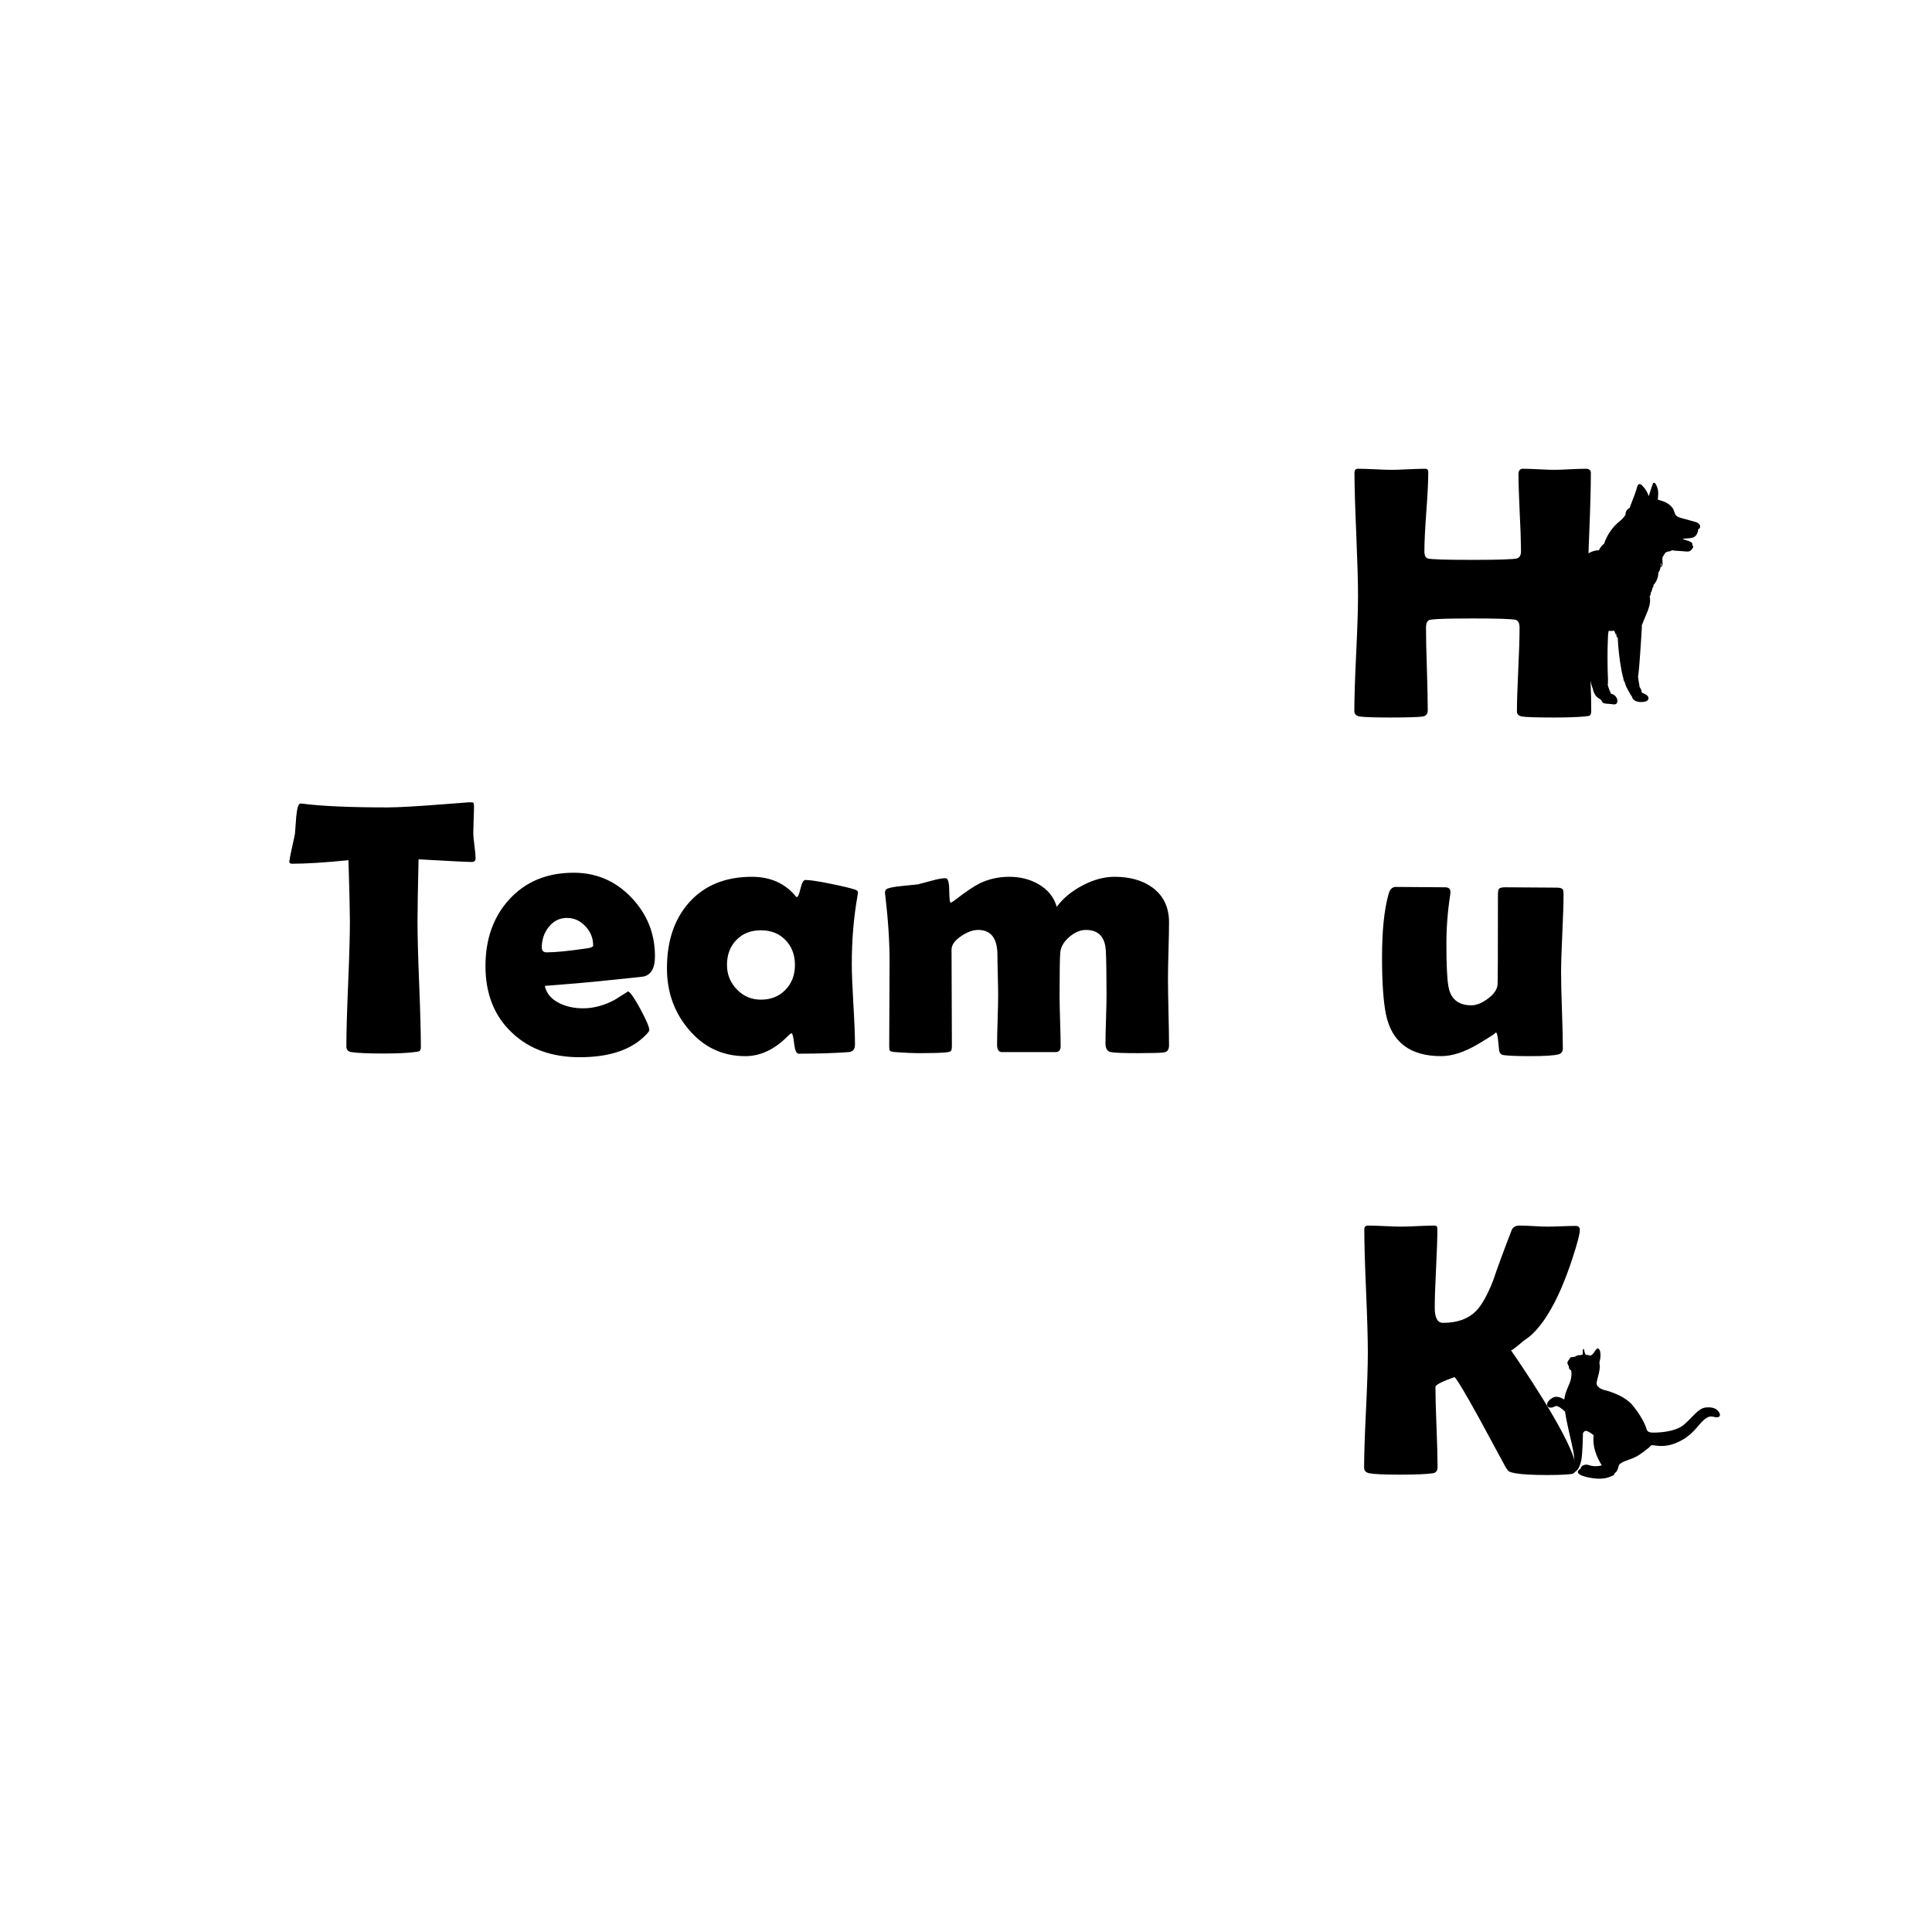
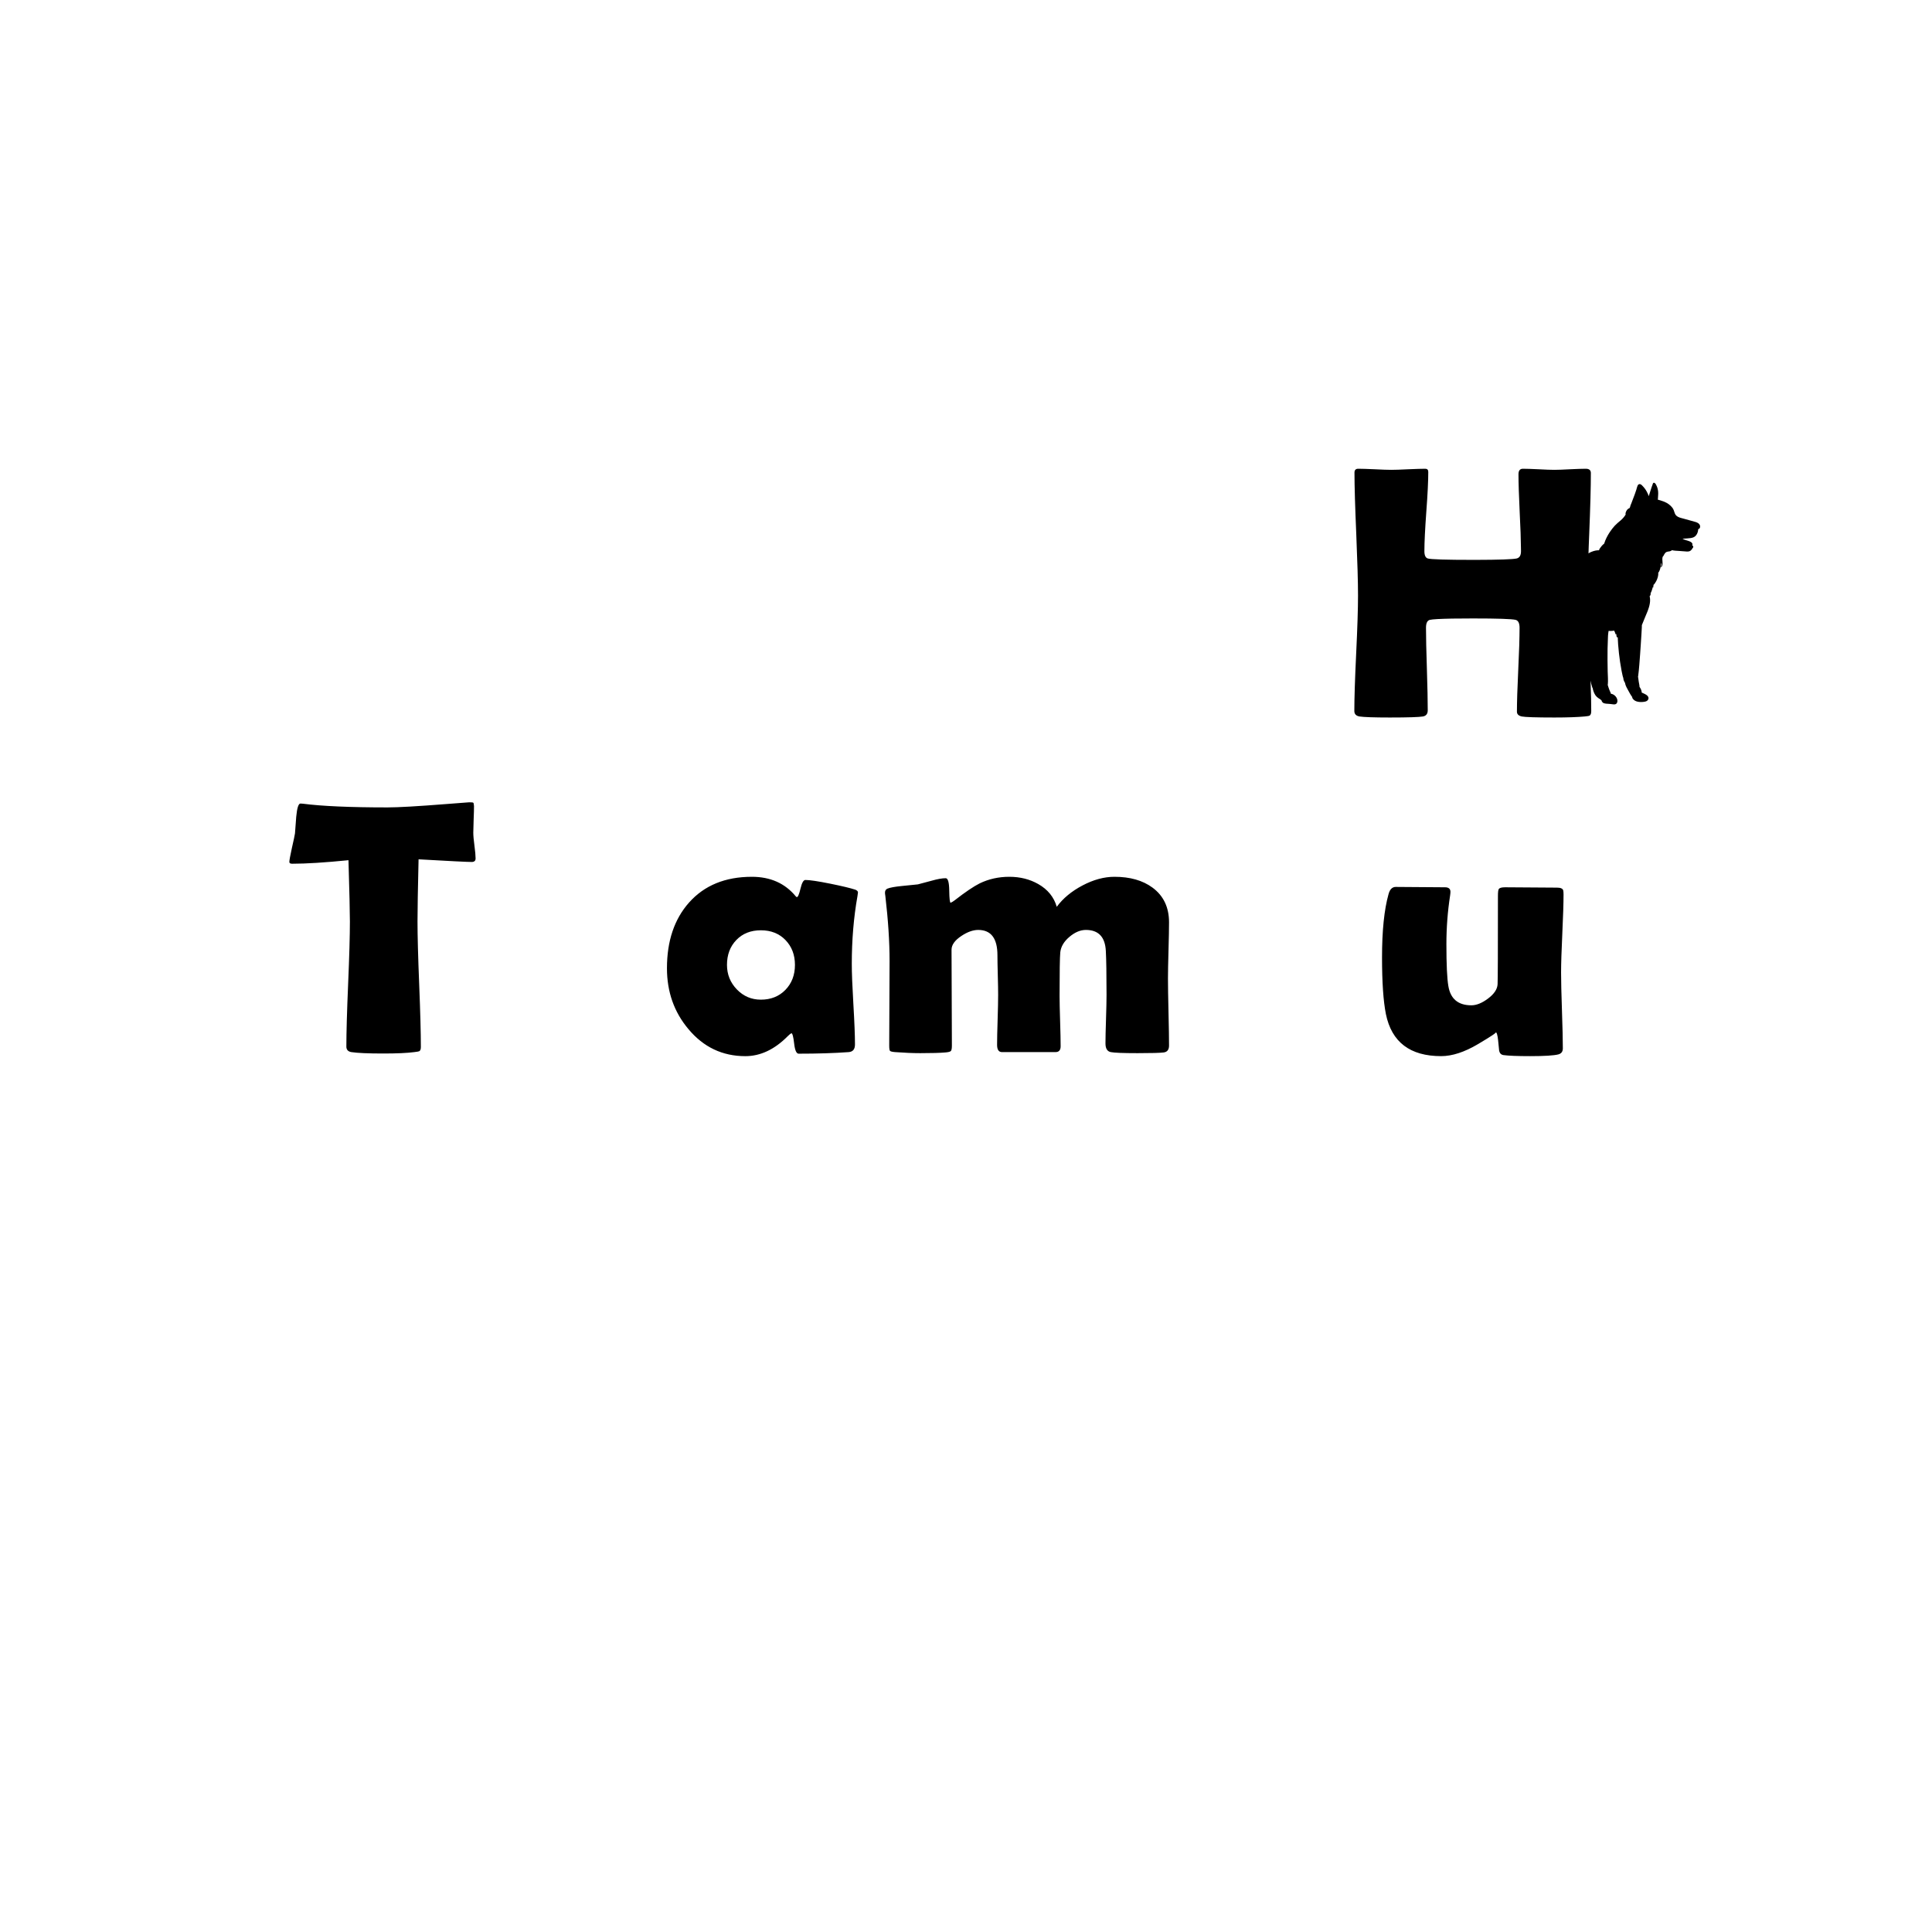
<svg xmlns="http://www.w3.org/2000/svg" style="isolation:isolate" viewBox="0 0 500 500" width="500pt" height="500pt">
  <defs>
    <clipPath id="_clipPath_u7ZE51AyiwPZDHkwIe1O3JFuO5gpwOaD">
      <rect width="500" height="500" />
    </clipPath>
  </defs>
  <g clip-path="url(#_clipPath_u7ZE51AyiwPZDHkwIe1O3JFuO5gpwOaD)">
    <clipPath id="_clipPath_CgOJSTHoBYxnFMhd4IM1rholebMD3Fc1">
      <rect x="-8" y="-16" width="457" height="457" transform="matrix(1,0,0,1,0,0)" fill="rgb(0,0,0)" />
    </clipPath>
    <g clip-path="url(#_clipPath_CgOJSTHoBYxnFMhd4IM1rholebMD3Fc1)">
      <clipPath id="_clipPath_4NA1uMkRchZj7B6F6UTLJk5IqhQTQIY6">
        <path d=" M -8 520 L 528 520 L 528 -16 L -8 -16 L -8 520 Z " fill="rgb(0,0,0)" />
      </clipPath>
      <g clip-path="url(#_clipPath_4NA1uMkRchZj7B6F6UTLJk5IqhQTQIY6)">
        <path d=" M 123.082 222.162 C 123.082 222.772 122.746 223.076 122.077 223.076 C 120.919 223.076 116.335 222.848 108.325 222.39 C 108.142 230.097 108.051 235.473 108.051 238.519 C 108.051 242.112 108.195 247.519 108.485 254.738 C 108.774 261.956 108.919 267.363 108.919 270.957 C 108.919 271.535 108.782 271.902 108.508 272.053 C 108.417 272.115 107.989 272.19 107.229 272.282 C 105.401 272.525 102.72 272.647 99.188 272.647 C 95.258 272.647 92.502 272.525 90.918 272.282 C 90.065 272.129 89.639 271.658 89.639 270.865 C 89.639 267.272 89.791 261.88 90.095 254.692 C 90.4 247.504 90.553 242.112 90.553 238.519 C 90.553 236.143 90.43 230.843 90.186 222.619 C 84.094 223.228 79.237 223.533 75.613 223.533 C 75.125 223.533 74.882 223.381 74.882 223.076 C 74.882 222.68 75.094 221.508 75.521 219.558 C 76.008 217.426 76.282 216.132 76.343 215.674 C 76.435 214.243 76.541 212.812 76.663 211.38 C 76.876 209.096 77.242 207.953 77.76 207.953 C 77.821 207.953 78.034 207.969 78.399 207.999 C 83.334 208.638 90.628 208.958 100.284 208.958 C 103.025 208.958 108.08 208.67 115.452 208.09 C 119.411 207.786 121.407 207.633 121.437 207.633 C 122.046 207.633 122.397 207.672 122.488 207.748 C 122.58 207.824 122.64 208.121 122.671 208.638 C 122.671 209.461 122.64 210.603 122.58 212.065 C 122.518 213.68 122.488 214.822 122.488 215.492 C 122.488 216.253 122.587 217.373 122.785 218.85 C 122.983 220.328 123.082 221.431 123.082 222.162 Z " fill="rgb(0,0,0)" />
-         <path d=" M 153.511 244.686 C 153.511 242.798 152.84 241.138 151.5 239.707 C 150.16 238.275 148.56 237.559 146.703 237.559 C 144.784 237.559 143.2 238.366 141.952 239.981 C 140.793 241.473 140.215 243.224 140.215 245.234 C 140.215 246.057 140.642 246.468 141.495 246.468 C 143.748 246.468 147.251 246.118 152.003 245.417 C 153.008 245.265 153.511 245.022 153.511 244.686 Z  M 169.502 247.473 C 169.502 250.55 168.511 252.301 166.532 252.727 C 166.196 252.789 163.043 253.124 157.074 253.732 C 153.479 254.129 148.119 254.6 140.992 255.149 C 141.418 257.129 142.712 258.637 144.875 259.672 C 146.642 260.525 148.652 260.951 150.906 260.951 C 153.617 260.951 156.343 260.221 159.084 258.758 C 160.241 258.027 161.399 257.296 162.557 256.565 C 163.196 256.87 164.27 258.423 165.778 261.226 C 167.285 264.028 168.039 265.81 168.039 266.571 C 168.039 266.784 167.811 267.134 167.354 267.621 C 163.637 271.612 157.866 273.607 150.038 273.607 C 142.789 273.607 136.941 271.49 132.494 267.256 C 127.925 262.962 125.641 257.22 125.641 250.032 C 125.641 243.026 127.681 237.285 131.763 232.807 C 135.966 228.178 141.54 225.862 148.485 225.862 C 154.333 225.862 159.297 227.996 163.379 232.259 C 167.46 236.524 169.502 241.595 169.502 247.473 Z " fill="rgb(0,0,0)" />
        <path d=" M 205.732 249.712 C 205.732 247.123 204.916 244.983 203.288 243.293 C 201.658 241.602 199.534 240.757 196.914 240.757 C 194.294 240.757 192.177 241.595 190.563 243.27 C 188.949 244.946 188.142 247.093 188.142 249.712 C 188.142 252.179 188.994 254.296 190.7 256.063 C 192.406 257.829 194.477 258.712 196.914 258.712 C 199.502 258.712 201.619 257.867 203.265 256.177 C 204.909 254.486 205.732 252.332 205.732 249.712 Z  M 220.443 249.438 C 220.443 251.784 220.58 255.271 220.854 259.901 C 221.129 264.53 221.265 268.003 221.265 270.317 C 221.265 271.536 220.732 272.19 219.666 272.282 C 215.889 272.556 211.564 272.693 206.691 272.693 C 206.112 272.693 205.724 271.818 205.526 270.066 C 205.328 268.315 205.092 267.424 204.818 267.393 C 204.574 267.515 204.254 267.774 203.859 268.169 C 200.447 271.612 196.792 273.332 192.893 273.332 C 186.954 273.332 182.035 270.988 178.136 266.296 C 174.451 261.911 172.608 256.672 172.608 250.58 C 172.608 243.544 174.512 237.879 178.319 233.584 C 182.278 229.137 187.7 226.914 194.583 226.914 C 199.366 226.914 203.142 228.589 205.914 231.939 C 206.036 232.092 206.143 232.168 206.235 232.168 C 206.508 232.168 206.821 231.43 207.171 229.952 C 207.521 228.475 207.94 227.736 208.428 227.736 C 209.554 227.736 211.701 228.056 214.87 228.695 C 217.885 229.305 220.047 229.823 221.357 230.249 C 221.814 230.431 222.042 230.676 222.042 230.98 C 222.042 231.102 221.997 231.422 221.906 231.939 C 220.93 237.453 220.443 243.286 220.443 249.438 Z " fill="rgb(0,0,0)" />
        <path d=" M 302.545 270.591 C 302.545 271.658 302.088 272.252 301.174 272.373 C 300.26 272.494 298.006 272.556 294.413 272.556 C 290.695 272.556 288.381 272.464 287.466 272.282 C 286.553 272.099 286.096 271.353 286.096 270.043 C 286.096 268.642 286.143 266.548 286.235 263.761 C 286.325 260.974 286.371 258.88 286.371 257.479 C 286.371 252.149 286.309 248.357 286.188 246.103 C 286.005 242.478 284.284 240.666 281.025 240.666 C 279.593 240.666 278.17 241.268 276.754 242.47 C 275.337 243.674 274.553 245.006 274.4 246.468 C 274.279 247.748 274.218 251.494 274.218 257.707 C 274.218 259.139 274.264 261.31 274.355 264.218 C 274.447 267.127 274.492 269.312 274.492 270.774 C 274.492 271.779 274.05 272.282 273.167 272.282 L 259.323 272.282 C 258.47 272.282 258.045 271.658 258.045 270.409 C 258.045 268.977 258.09 266.83 258.182 263.967 C 258.273 261.104 258.318 258.941 258.318 257.479 C 258.318 256.352 258.288 254.646 258.227 252.362 C 258.166 250.077 258.136 248.357 258.136 247.199 C 258.136 242.844 256.476 240.666 253.156 240.666 C 251.816 240.666 250.369 241.184 248.815 242.219 C 247.109 243.347 246.257 244.534 246.257 245.782 C 246.257 248.555 246.272 252.697 246.303 258.21 C 246.333 263.723 246.348 267.85 246.348 270.591 C 246.348 271.353 246.257 271.825 246.074 272.008 C 245.892 272.19 245.419 272.311 244.658 272.373 C 243.287 272.494 241.124 272.556 238.17 272.556 C 236.251 272.556 234.073 272.464 231.637 272.282 C 230.906 272.221 230.472 272.114 230.334 271.962 C 230.198 271.81 230.129 271.353 230.129 270.591 C 230.129 268.154 230.144 264.508 230.175 259.649 C 230.205 254.791 230.221 251.144 230.221 248.707 C 230.221 243.712 229.855 238.092 229.124 231.848 C 229.062 231.483 229.033 231.208 229.033 231.026 C 229.033 230.508 229.245 230.158 229.672 229.975 C 230.342 229.701 231.606 229.472 233.464 229.289 C 235.748 229.077 237.104 228.94 237.531 228.878 C 237.835 228.818 239.038 228.498 241.14 227.919 C 242.632 227.493 243.836 227.279 244.749 227.279 C 245.327 227.279 245.633 228.338 245.663 230.455 C 245.693 232.572 245.815 233.63 246.028 233.63 C 246.333 233.508 246.683 233.295 247.079 232.99 C 249.82 230.858 251.983 229.396 253.567 228.604 C 255.912 227.478 258.455 226.914 261.197 226.914 C 263.999 226.914 266.497 227.538 268.69 228.787 C 271.157 230.188 272.756 232.153 273.487 234.68 C 275.101 232.488 277.325 230.645 280.158 229.153 C 282.99 227.661 285.746 226.914 288.426 226.914 C 292.447 226.914 295.721 227.843 298.25 229.701 C 301.112 231.802 302.545 234.803 302.545 238.701 C 302.545 240.316 302.5 242.745 302.407 245.988 C 302.316 249.232 302.27 251.662 302.27 253.276 C 302.27 255.194 302.316 258.081 302.407 261.933 C 302.5 265.787 302.545 268.672 302.545 270.591 Z " fill="rgb(0,0,0)" />
        <path d=" M 411.773 180.726 C 411.7 177.695 411.553 173.819 411.333 169.101 C 411.003 162.462 410.844 157.487 410.844 154.162 C 410.844 151.167 410.954 146.9 411.162 141.362 C 411.198 140.372 411.235 139.345 411.284 138.269 C 411.578 131.203 411.712 125.91 411.712 122.413 C 411.712 121.68 411.272 121.313 410.391 121.313 C 409.475 121.313 408.118 121.362 406.308 121.447 C 404.487 121.546 403.142 121.594 402.262 121.594 C 401.345 121.594 399.988 121.546 398.167 121.447 C 396.357 121.362 395.013 121.313 394.132 121.313 C 393.362 121.313 392.983 121.79 392.983 122.731 C 392.983 124.956 393.093 128.281 393.301 132.719 C 393.496 136.582 393.607 139.589 393.619 141.753 C 393.631 142.071 393.631 142.364 393.631 142.646 C 393.631 143.722 393.264 144.345 392.531 144.528 C 391.529 144.76 387.996 144.883 381.919 144.895 L 381.198 144.895 C 374.194 144.895 370.294 144.773 369.499 144.528 C 368.924 144.345 368.631 143.722 368.631 142.646 C 368.631 140.372 368.802 136.949 369.132 132.389 C 369.475 127.841 369.634 124.418 369.634 122.132 C 369.634 121.594 369.377 121.313 368.863 121.313 C 367.886 121.313 366.419 121.362 364.45 121.447 C 362.494 121.546 361.015 121.594 360.049 121.594 C 359.096 121.594 357.677 121.546 355.77 121.447 C 353.863 121.362 352.445 121.313 351.504 121.313 C 350.856 121.313 350.538 121.655 350.538 122.315 C 350.538 125.848 350.697 131.166 351.003 138.244 C 351.296 145.323 351.455 150.629 351.455 154.162 C 351.455 157.487 351.296 162.462 350.978 169.101 C 350.66 175.739 350.501 180.714 350.501 184.003 C 350.501 184.785 350.942 185.262 351.821 185.421 C 352.947 185.592 355.563 185.69 359.682 185.69 C 364.426 185.69 367.298 185.592 368.264 185.421 C 369.096 185.262 369.499 184.724 369.499 183.819 C 369.499 181.436 369.426 177.878 369.279 173.147 C 369.12 168.416 369.047 164.858 369.047 162.475 C 369.047 161.264 369.377 160.58 370.049 160.421 C 370.771 160.25 372.702 160.152 375.844 160.09 C 377.347 160.066 379.132 160.054 381.198 160.054 C 387.531 160.054 391.223 160.176 392.25 160.421 C 392.922 160.604 393.264 161.289 393.264 162.475 C 393.264 163.697 393.228 165.225 393.179 167.071 C 393.118 168.868 393.032 170.959 392.922 173.33 C 392.69 178.159 392.58 181.778 392.58 184.186 C 392.58 184.822 392.995 185.237 393.826 185.421 C 394.67 185.592 397.482 185.69 402.262 185.69 C 405.636 185.69 408.264 185.592 410.122 185.421 C 410.844 185.36 411.272 185.274 411.394 185.189 C 411.675 185.03 411.81 184.638 411.81 184.003 C 411.81 183.062 411.797 181.961 411.773 180.726 Z " fill="rgb(0,0,0)" />
        <path d=" M 439.571 136.909 C 439.551 136.92 439.53 136.909 439.519 136.909 C 439.456 137.748 439.1 138.69 438.293 139.047 C 437.821 139.256 437.287 139.288 436.774 139.33 C 436.48 139.351 436.187 139.372 435.893 139.393 C 435.747 139.403 435.59 139.424 435.432 139.434 C 435.914 139.707 436.47 139.823 436.994 140.001 C 437.297 140.105 437.654 140.252 437.863 140.493 C 437.968 140.619 438.031 140.766 438.01 140.922 C 438 140.996 437.968 141.069 437.926 141.122 C 438.02 141.153 438.104 141.227 438.157 141.31 C 438.251 141.478 438.23 141.74 438.041 141.845 C 438.031 141.855 438.02 141.855 438.02 141.855 C 437.937 142.117 437.738 142.327 437.518 142.505 C 437.13 142.809 436.585 142.746 436.135 142.704 C 435.569 142.662 435.013 142.62 434.447 142.578 C 433.903 142.536 433.305 142.536 432.771 142.4 C 432.75 142.389 432.739 142.379 432.729 142.369 C 432.572 142.515 432.393 142.62 432.174 142.672 C 431.88 142.735 431.566 142.735 431.283 142.861 C 431.031 142.977 430.885 143.176 430.748 143.395 C 430.675 143.511 430.623 143.626 430.56 143.741 C 430.508 143.846 430.434 143.983 430.34 144.045 C 430.329 144.055 430.329 144.045 430.319 144.055 C 430.151 144.485 430.225 144.988 430.256 145.439 C 430.277 145.701 430.287 145.984 430.225 146.235 C 430.182 146.434 430.067 146.696 429.879 146.791 C 429.837 146.801 429.795 146.78 429.805 146.738 C 429.826 146.623 429.889 146.508 429.92 146.393 C 429.942 146.309 429.963 146.225 429.973 146.13 C 429.963 146.057 429.952 145.973 429.931 145.9 C 429.91 145.805 429.879 145.722 429.837 145.638 C 429.837 145.785 429.837 145.931 429.826 146.088 C 429.805 146.329 429.795 146.581 429.742 146.822 C 429.69 147.073 429.627 147.315 429.533 147.555 C 429.438 147.786 429.344 148.027 429.156 148.205 C 429.208 148.782 429.051 149.4 428.841 149.934 C 428.726 150.217 428.59 150.489 428.422 150.741 C 428.297 150.94 428.16 151.192 427.951 151.328 C 427.909 151.558 427.867 151.789 427.856 152.02 C 427.856 152.072 427.772 152.082 427.772 152.03 C 427.762 151.977 427.752 151.936 427.752 151.883 C 427.709 152.04 427.668 152.208 427.626 152.365 C 427.573 152.564 427.51 152.763 427.437 152.952 C 427.395 153.046 427.354 153.151 427.311 153.245 C 427.27 153.329 427.238 153.413 427.175 153.476 C 427.207 153.612 427.196 153.759 427.165 153.895 C 427.144 153.968 427.112 154.052 427.071 154.115 C 427.039 154.188 426.997 154.262 426.924 154.303 C 427.248 155.551 426.871 156.913 426.431 158.086 C 426.19 158.715 425.918 159.333 425.656 159.952 C 425.404 160.559 425.174 161.178 424.912 161.785 C 424.922 162.173 424.891 162.561 424.87 162.938 C 424.849 163.368 424.828 163.797 424.797 164.227 C 424.744 165.096 424.692 165.966 424.629 166.846 C 424.535 168.492 424.388 170.158 424.273 171.803 C 424.262 171.897 424.262 171.981 424.252 172.075 C 424.178 173.061 424.074 174.035 423.948 175.009 C 423.948 175.03 423.927 175.051 423.916 175.072 C 423.938 175.25 423.958 175.418 423.99 175.596 C 424.021 175.869 424.063 176.151 424.105 176.424 C 424.147 176.676 424.189 176.916 424.241 177.168 C 424.273 177.356 424.315 177.555 424.304 177.754 C 424.461 177.975 424.598 178.205 424.702 178.457 C 424.754 178.593 424.786 178.729 424.828 178.865 C 424.849 178.939 424.88 179.023 424.88 179.106 C 424.88 179.138 424.87 179.19 424.849 179.222 C 425.09 179.316 425.321 179.431 425.541 179.536 C 425.771 179.651 425.991 179.766 426.201 179.924 C 426.557 180.196 426.777 180.626 426.526 181.066 C 426.253 181.538 425.677 181.621 425.174 181.663 C 424.598 181.705 423.99 181.695 423.445 181.485 C 423.204 181.391 422.973 181.265 422.785 181.077 C 422.617 180.919 422.428 180.678 422.407 180.448 C 422.407 180.427 422.418 180.416 422.428 180.406 C 422.03 179.893 421.716 179.285 421.401 178.719 C 421.087 178.153 420.731 177.545 420.584 176.916 C 420.574 176.875 420.594 176.854 420.616 176.832 C 420.479 176.612 420.343 176.382 420.249 176.131 C 420.186 175.984 420.144 175.816 420.133 175.659 C 420.133 175.638 420.123 175.617 420.123 175.596 C 420.113 175.565 420.113 175.523 420.113 175.481 C 420.008 175.219 419.945 174.926 419.882 174.653 C 419.798 174.286 419.725 173.92 419.652 173.553 C 419.516 172.809 419.389 172.065 419.274 171.311 C 419.054 169.812 418.887 168.313 418.772 166.805 C 418.74 166.375 418.719 165.935 418.698 165.505 C 418.688 165.317 418.677 165.118 418.677 164.929 C 418.614 164.971 418.541 164.971 418.467 164.908 C 418.352 164.782 418.342 164.541 418.321 164.384 C 418.3 164.269 418.3 164.164 418.289 164.049 C 418.279 164.059 418.279 164.07 418.268 164.08 C 418.227 164.164 418.09 164.153 418.069 164.059 C 418.038 163.923 418.006 163.776 417.944 163.651 C 417.881 163.525 417.818 163.41 417.766 163.274 C 417.755 163.252 417.734 163.221 417.723 163.19 C 417.619 163.221 417.504 163.242 417.399 163.252 C 417.336 163.263 417.283 163.274 417.221 163.274 C 417.053 163.294 416.875 163.305 416.697 163.294 C 416.592 163.294 416.445 163.294 416.309 163.263 C 416.288 163.41 416.267 163.556 416.236 163.703 C 416.172 164.143 416.141 164.583 416.131 165.023 C 416.089 165.987 416.057 166.951 416.036 167.915 C 416.005 169.875 416.026 171.845 416.068 173.804 C 416.1 174.905 416.194 176.015 416.11 177.116 C 416.11 177.147 416.079 177.178 416.057 177.189 C 416.11 177.377 416.172 177.545 416.225 177.734 C 416.288 177.943 416.361 178.153 416.435 178.362 C 416.508 178.561 416.592 178.76 416.676 178.949 C 416.77 179.138 416.875 179.316 416.896 179.536 C 417.807 179.651 418.646 180.563 418.583 181.496 C 418.562 181.715 418.489 181.946 418.321 182.104 C 418.122 182.282 417.849 182.313 417.598 182.292 C 417.262 182.26 416.938 182.208 416.602 182.176 C 416.278 182.145 415.942 182.145 415.607 182.104 C 415.303 182.072 414.978 181.999 414.748 181.778 C 414.601 181.632 414.496 181.443 414.465 181.244 C 414.255 181.024 413.983 180.877 413.731 180.72 C 413.396 180.51 413.113 180.248 412.893 179.934 C 412.673 179.61 412.505 179.243 412.379 178.865 C 412.296 178.604 412.212 178.321 412.18 178.048 C 412.149 178.048 412.118 178.038 412.107 177.996 C 411.981 177.618 411.877 177.231 411.772 176.854 C 411.395 175.512 411.101 174.161 410.85 172.798 C 410.535 171.049 410.294 169.278 410.116 167.506 C 410.074 167.014 410.022 166.522 410.001 166.029 C 409.98 165.767 409.98 165.505 409.969 165.254 C 409.969 165.044 409.959 164.835 409.98 164.635 C 409.907 164.52 409.833 164.416 409.76 164.311 C 409.697 164.321 409.645 164.29 409.603 164.227 C 409.393 163.829 409.225 163.399 409.121 162.959 C 409.037 162.624 408.995 162.257 409.016 161.911 C 408.911 161.859 408.817 161.806 408.712 161.764 C 408.398 161.628 408.063 161.555 407.748 161.408 C 407.654 161.356 407.717 161.23 407.8 161.219 L 407.947 161.219 C 407.989 161.178 408.041 161.125 408.083 161.073 C 408.041 161.094 408.01 161.104 407.968 161.115 C 407.79 161.167 407.591 161.178 407.402 161.157 C 407.192 161.135 406.952 161.115 406.774 161.01 C 406.658 160.947 406.721 160.8 406.826 160.79 C 406.92 160.78 407.004 160.79 407.088 160.8 C 407.088 160.78 407.098 160.758 407.129 160.748 C 407.192 160.696 407.256 160.643 407.319 160.58 C 407.098 160.664 406.868 160.727 406.616 160.758 C 406.239 160.8 405.778 160.832 405.432 160.664 C 405.317 160.612 405.38 160.444 405.485 160.444 L 405.547 160.444 C 405.621 160.392 405.673 160.319 405.694 160.235 C 405.537 160.339 405.338 160.392 405.149 160.371 C 405.013 160.36 404.866 160.329 404.751 160.256 C 404.625 160.182 404.573 160.098 404.52 159.983 C 404.238 160.025 403.955 159.994 403.672 159.983 C 403.378 159.962 403.096 159.93 402.802 159.889 C 402.194 159.805 401.597 159.679 401 159.522 C 400.403 159.365 399.816 159.176 399.25 158.956 C 399.155 158.914 399.061 158.872 398.967 158.841 C 398.778 159.606 398.548 160.35 398.265 161.094 C 398.108 161.502 397.95 161.901 397.772 162.299 C 397.594 162.686 397.437 163.147 397.165 163.473 C 397.154 163.483 397.133 163.493 397.123 163.493 C 396.965 163.745 396.787 163.996 396.609 164.237 C 396.358 164.552 396.106 164.856 395.834 165.149 C 395.876 163.567 395.907 162.257 395.907 161.209 C 395.907 160.193 395.614 159.606 395.038 159.449 C 394.157 159.239 390.993 159.134 385.565 159.134 C 383.794 159.134 382.264 159.145 380.975 159.166 C 381.069 158.924 381.153 158.684 381.237 158.443 C 381.29 158.296 381.342 158.139 381.395 157.992 C 382.002 156.179 382.526 154.335 383.04 152.491 C 383.186 151.988 383.323 151.475 383.469 150.961 C 383.542 150.709 383.616 150.458 383.689 150.207 C 383.7 150.165 383.721 150.133 383.731 150.091 C 383.721 150.071 383.721 150.049 383.731 150.028 C 384.004 148.509 385.01 147.126 386.183 146.141 C 391.391 146.13 394.419 146.026 395.278 145.827 C 395.907 145.669 396.221 145.135 396.221 144.213 C 396.221 143.972 396.221 143.72 396.211 143.448 C 396.526 143.458 396.84 143.469 397.143 143.49 C 399.25 143.584 401.335 143.762 403.441 143.836 C 404.615 143.878 405.788 143.899 406.962 143.878 C 408.094 143.856 409.225 143.762 410.357 143.741 C 410.504 143.5 410.818 143.343 411.049 143.217 C 411.112 143.176 411.174 143.144 411.248 143.112 C 411.479 142.977 411.73 142.872 411.971 142.777 C 412.568 142.536 413.207 142.389 413.846 142.411 C 413.836 142.211 413.993 142.002 414.098 141.845 C 414.224 141.666 414.35 141.489 414.496 141.321 C 414.685 141.08 414.915 140.881 415.156 140.692 C 415.481 139.633 416.005 138.618 416.613 137.706 C 416.801 137.412 417.011 137.129 417.221 136.857 C 417.43 136.584 417.65 136.323 417.881 136.071 C 418.352 135.568 418.866 135.149 419.389 134.709 C 419.672 134.478 419.934 134.206 420.165 133.933 C 420.375 133.692 420.574 133.42 420.731 133.127 C 420.689 133.063 420.689 132.98 420.678 132.907 C 420.678 132.823 420.71 132.718 420.731 132.645 C 420.783 132.466 420.857 132.309 420.951 132.152 C 421.035 132.005 421.139 131.869 421.276 131.754 C 421.338 131.702 421.412 131.649 421.496 131.596 C 421.569 131.555 421.653 131.534 421.727 131.492 L 421.737 131.492 L 421.737 131.471 C 421.758 131.44 421.768 131.419 421.779 131.387 C 421.789 131.356 421.799 131.335 421.821 131.303 C 421.831 131.282 421.852 131.261 421.863 131.23 C 421.915 130.884 422.072 130.549 422.208 130.224 C 422.355 129.846 422.491 129.459 422.638 129.082 C 422.942 128.306 423.235 127.52 423.487 126.724 C 423.592 126.378 423.665 126.001 423.811 125.676 C 423.906 125.477 424.063 125.309 424.273 125.289 C 424.315 125.278 424.367 125.278 424.43 125.289 C 424.754 125.352 425.006 125.655 425.215 125.886 C 425.457 126.137 425.666 126.42 425.865 126.703 C 426.086 127.038 426.285 127.395 426.442 127.762 C 426.536 127.971 426.63 128.191 426.693 128.411 C 426.704 128.38 426.714 128.348 426.725 128.317 C 426.766 128.16 426.819 128.002 426.871 127.845 C 426.965 127.531 427.071 127.206 427.175 126.892 C 427.27 126.577 427.364 126.274 427.479 125.959 C 427.532 125.813 427.594 125.655 427.647 125.508 C 427.699 125.372 427.72 125.225 427.783 125.1 C 427.877 124.911 428.077 124.89 428.244 125.006 C 428.443 125.142 428.59 125.424 428.684 125.634 C 428.936 126.127 429.072 126.682 429.124 127.227 C 429.156 127.594 429.145 127.95 429.114 128.306 C 429.103 128.485 429.093 128.663 429.082 128.841 C 429.072 128.987 429.072 129.155 429.03 129.302 C 430.015 129.585 431.01 129.868 431.848 130.475 C 432.215 130.737 432.54 131.052 432.813 131.408 C 433.106 131.806 433.242 132.225 433.379 132.676 C 433.515 133.168 433.819 133.525 434.269 133.755 C 434.709 133.986 435.202 134.09 435.673 134.216 C 436.218 134.363 436.774 134.52 437.329 134.677 C 437.853 134.813 438.377 134.95 438.901 135.118 C 439.33 135.264 439.77 135.495 439.938 135.945 C 440.064 136.301 439.991 136.794 439.571 136.909 Z " fill="rgb(0,0,0)" />
        <path d=" M 404.643 231.495 C 404.643 233.741 404.536 237.109 404.325 241.6 C 404.113 246.091 404.006 249.46 404.006 251.705 C 404.006 253.89 404.081 257.168 404.233 261.537 C 404.385 265.907 404.461 269.169 404.461 271.324 C 404.461 272.143 404.081 272.659 403.323 272.871 C 402.169 273.174 399.728 273.327 395.995 273.327 C 392.687 273.327 390.381 273.235 389.076 273.053 C 388.499 272.962 388.135 272.598 387.983 271.961 C 387.892 271.051 387.801 270.14 387.71 269.23 C 387.558 267.834 387.346 267.136 387.073 267.136 C 387.498 267.136 385.965 268.168 382.476 270.231 C 378.986 272.295 375.814 273.327 372.963 273.327 C 364.921 273.327 360.156 269.701 358.67 262.447 C 358.002 259.079 357.668 254.194 357.668 247.79 C 357.668 240.872 358.229 235.41 359.352 231.404 C 359.686 230.16 360.308 229.537 361.218 229.537 C 362.614 229.537 364.738 229.553 367.591 229.583 C 370.443 229.614 372.567 229.629 373.964 229.629 C 374.905 229.629 375.375 230.023 375.375 230.812 C 375.375 231.025 375.344 231.343 375.284 231.768 C 374.647 235.895 374.328 240.083 374.328 244.331 C 374.328 249.611 374.495 253.223 374.829 255.165 C 375.375 258.503 377.362 260.171 380.792 260.171 C 382.126 260.171 383.576 259.58 385.139 258.397 C 386.702 257.213 387.512 255.984 387.574 254.71 C 387.635 253.587 387.665 245.97 387.665 231.859 C 387.665 230.858 387.74 230.266 387.892 230.084 C 388.074 229.781 388.621 229.629 389.531 229.629 C 391.018 229.629 393.256 229.644 396.245 229.674 C 399.234 229.705 401.472 229.72 402.959 229.72 C 403.869 229.72 404.4 229.947 404.552 230.402 C 404.612 230.646 404.643 231.009 404.643 231.495 Z " fill="rgb(0,0,0)" />
-         <path d=" M 392.362 348.615 C 393.146 347.998 394.015 347.253 394.166 347.126 C 394.52 346.829 394.907 346.575 395.286 346.311 C 396.298 345.606 397.113 344.738 397.919 343.81 C 398.889 342.693 399.747 341.482 400.532 340.23 C 401.81 338.189 402.893 336.03 403.863 333.828 C 405.034 331.167 406.041 328.436 406.946 325.674 C 408.224 321.775 408.862 319.32 408.862 318.319 C 408.862 317.613 408.499 317.263 407.766 317.263 C 406.979 317.263 405.769 317.296 404.135 317.357 C 402.508 317.418 401.284 317.451 400.458 317.451 C 399.664 317.451 398.474 317.404 396.873 317.31 C 395.273 317.223 394.076 317.175 393.283 317.175 C 392.247 317.175 391.561 317.552 391.232 318.319 C 389.006 324.074 387.406 328.431 386.431 331.383 C 384.912 335.249 383.398 337.919 381.912 339.378 C 379.902 341.362 377.085 342.35 373.46 342.35 C 372.028 342.35 371.309 341.039 371.309 338.416 C 371.309 336.164 371.423 332.762 371.652 328.21 C 371.88 323.657 371.994 320.248 371.994 317.996 C 371.994 317.451 371.739 317.175 371.221 317.175 C 370.273 317.175 368.841 317.223 366.925 317.31 C 365.009 317.404 363.556 317.451 362.581 317.451 C 361.64 317.451 360.214 317.404 358.312 317.31 C 356.408 317.223 354.983 317.175 354.041 317.175 C 353.403 317.175 353.08 317.512 353.08 318.177 C 353.08 321.714 353.235 327.019 353.537 334.1 C 353.84 341.18 353.995 346.492 353.995 350.022 C 353.995 353.344 353.833 358.326 353.517 364.963 C 353.194 371.606 353.033 376.569 353.033 379.857 C 353.033 380.623 353.477 381.094 354.358 381.276 C 355.642 381.517 358.257 381.638 362.218 381.638 C 366.36 381.638 369.225 381.517 370.811 381.276 C 371.632 381.154 372.042 380.623 372.042 379.675 C 372.042 377.362 371.948 373.899 371.766 369.28 C 371.584 364.667 371.49 361.218 371.49 358.931 C 371.49 358.414 373.138 357.56 376.426 356.376 C 377.125 357.042 379.29 360.666 382.914 367.249 C 385.107 371.331 387.319 375.412 389.538 379.493 C 389.934 380.193 390.264 380.63 390.519 380.791 C 390.781 380.959 391.319 381.121 392.147 381.276 C 393.881 381.578 396.618 381.733 400.37 381.733 C 401.214 381.733 402.058 381.726 402.901 381.707 C 403.576 381.691 404.25 381.668 404.924 381.629 C 405.379 381.602 405.834 381.569 406.288 381.517 C 406.649 381.476 407.029 381.456 407.324 381.218 C 407.572 381.019 407.714 380.721 407.772 380.413 C 407.917 379.65 407.723 378.821 407.525 378.086 C 407.218 376.949 406.775 375.849 406.302 374.773 C 405.707 373.417 405.044 372.092 404.353 370.782 C 403.576 369.31 402.761 367.858 401.924 366.419 C 401.058 364.93 400.168 363.455 399.262 361.99 C 398.394 360.585 397.511 359.19 396.616 357.802 C 395.83 356.582 395.034 355.369 394.231 354.16 C 393.612 353.228 392.987 352.298 392.357 351.372 C 391.921 350.731 391.482 350.091 391.039 349.455 C 391.109 349.556 391.706 349.13 392.362 348.615 Z " fill="rgb(0,0,0)" />
-         <path d=" M 402.002 361.65 C 402.939 361.21 404.119 361.76 404.821 362.191 C 405.144 359.838 406.27 358.282 406.533 356.961 C 406.89 355.164 406.572 354.612 406.572 354.612 C 406.572 354.612 406.335 354.619 406.136 354.251 C 406.033 354.06 406.082 353.644 405.878 353.336 C 405.541 352.83 405.527 352.477 406.127 351.79 C 406.265 351.634 406.176 351.439 406.491 351.288 C 406.807 351.136 407.229 351.243 407.578 351.121 C 407.816 351.037 408.266 350.652 408.646 350.714 C 409.096 350.788 409.268 350.577 409.632 350.555 C 409.632 350.555 409.486 349.198 409.822 349.054 C 409.99 348.982 410.068 350.636 410.531 350.637 C 410.995 350.637 411.572 350.924 411.833 350.742 C 412.743 350.111 413.045 348.764 413.641 349.011 C 414.204 349.243 414.406 350.801 413.989 352.303 C 413.806 352.961 414.132 353.102 414.003 354.117 C 413.872 355.15 413.684 355.869 413.452 356.712 C 413.088 358.043 413.135 358.358 413.518 358.791 C 413.901 359.222 414.498 359.56 415.179 359.736 C 415.179 359.736 420.172 360.812 422.597 363.779 C 425.496 367.325 426.17 369.965 426.17 369.965 C 426.17 369.965 426.313 370.675 427.4 370.74 C 428.486 370.805 433.424 370.767 435.839 368.676 C 438.254 366.586 439.472 364.478 441.461 364.256 C 443.911 363.984 444.657 365.075 444.975 365.667 C 445.294 366.258 445.118 366.929 444.063 366.784 C 443.009 366.639 442.466 366.143 440.882 367.548 C 439.299 368.952 438.109 371.454 434.244 373.229 C 430.843 374.791 428.648 374.059 427.585 374.007 C 427.162 373.986 427.09 374.385 426.715 374.659 C 426.1 375.109 425.476 375.68 424.669 376.192 C 424.015 376.692 423.187 377.181 422.161 377.539 C 419.354 378.517 418.996 378.842 418.823 379.685 C 418.711 380.231 418.509 380.843 417.89 381.257 C 417.803 381.553 417.663 381.78 417.422 381.871 C 416.653 382.162 415.078 383.286 410.678 382.27 C 407.687 381.58 408.271 380.702 408.703 380.318 C 408.77 380.259 408.878 380.213 409.013 380.183 C 409.161 379.25 410.214 378.814 411.268 379.183 C 412.31 379.548 413.498 379.517 414.528 379.247 C 414.505 379.2 414.48 379.152 414.453 379.103 C 414.134 378.511 411.968 375.3 412.432 371.43 C 412.432 371.43 411.441 370.596 410.684 370.357 C 410.138 370.185 409.869 370.54 409.669 370.923 C 409.669 370.923 409.596 376.128 409.245 377.87 C 408.971 379.234 408.37 380.736 407.416 380.984 C 407.154 381.052 406.859 380.908 406.546 380.783 C 404.882 380.124 406.351 379.189 406.783 379.27 L 407.214 379.35 C 407.214 379.35 407.503 378.749 407.443 377.68 C 407.366 376.293 406.903 374.214 406.528 372.624 C 406.043 370.562 405.375 367.59 405.017 365.303 C 404.176 364.512 403.009 363.627 402.503 363.925 C 401.75 364.37 400.681 364.522 400.41 363.749 C 400.14 362.977 401.161 362.044 402.002 361.65 Z " fill="rgb(0,0,0)" />
      </g>
    </g>
  </g>
</svg>